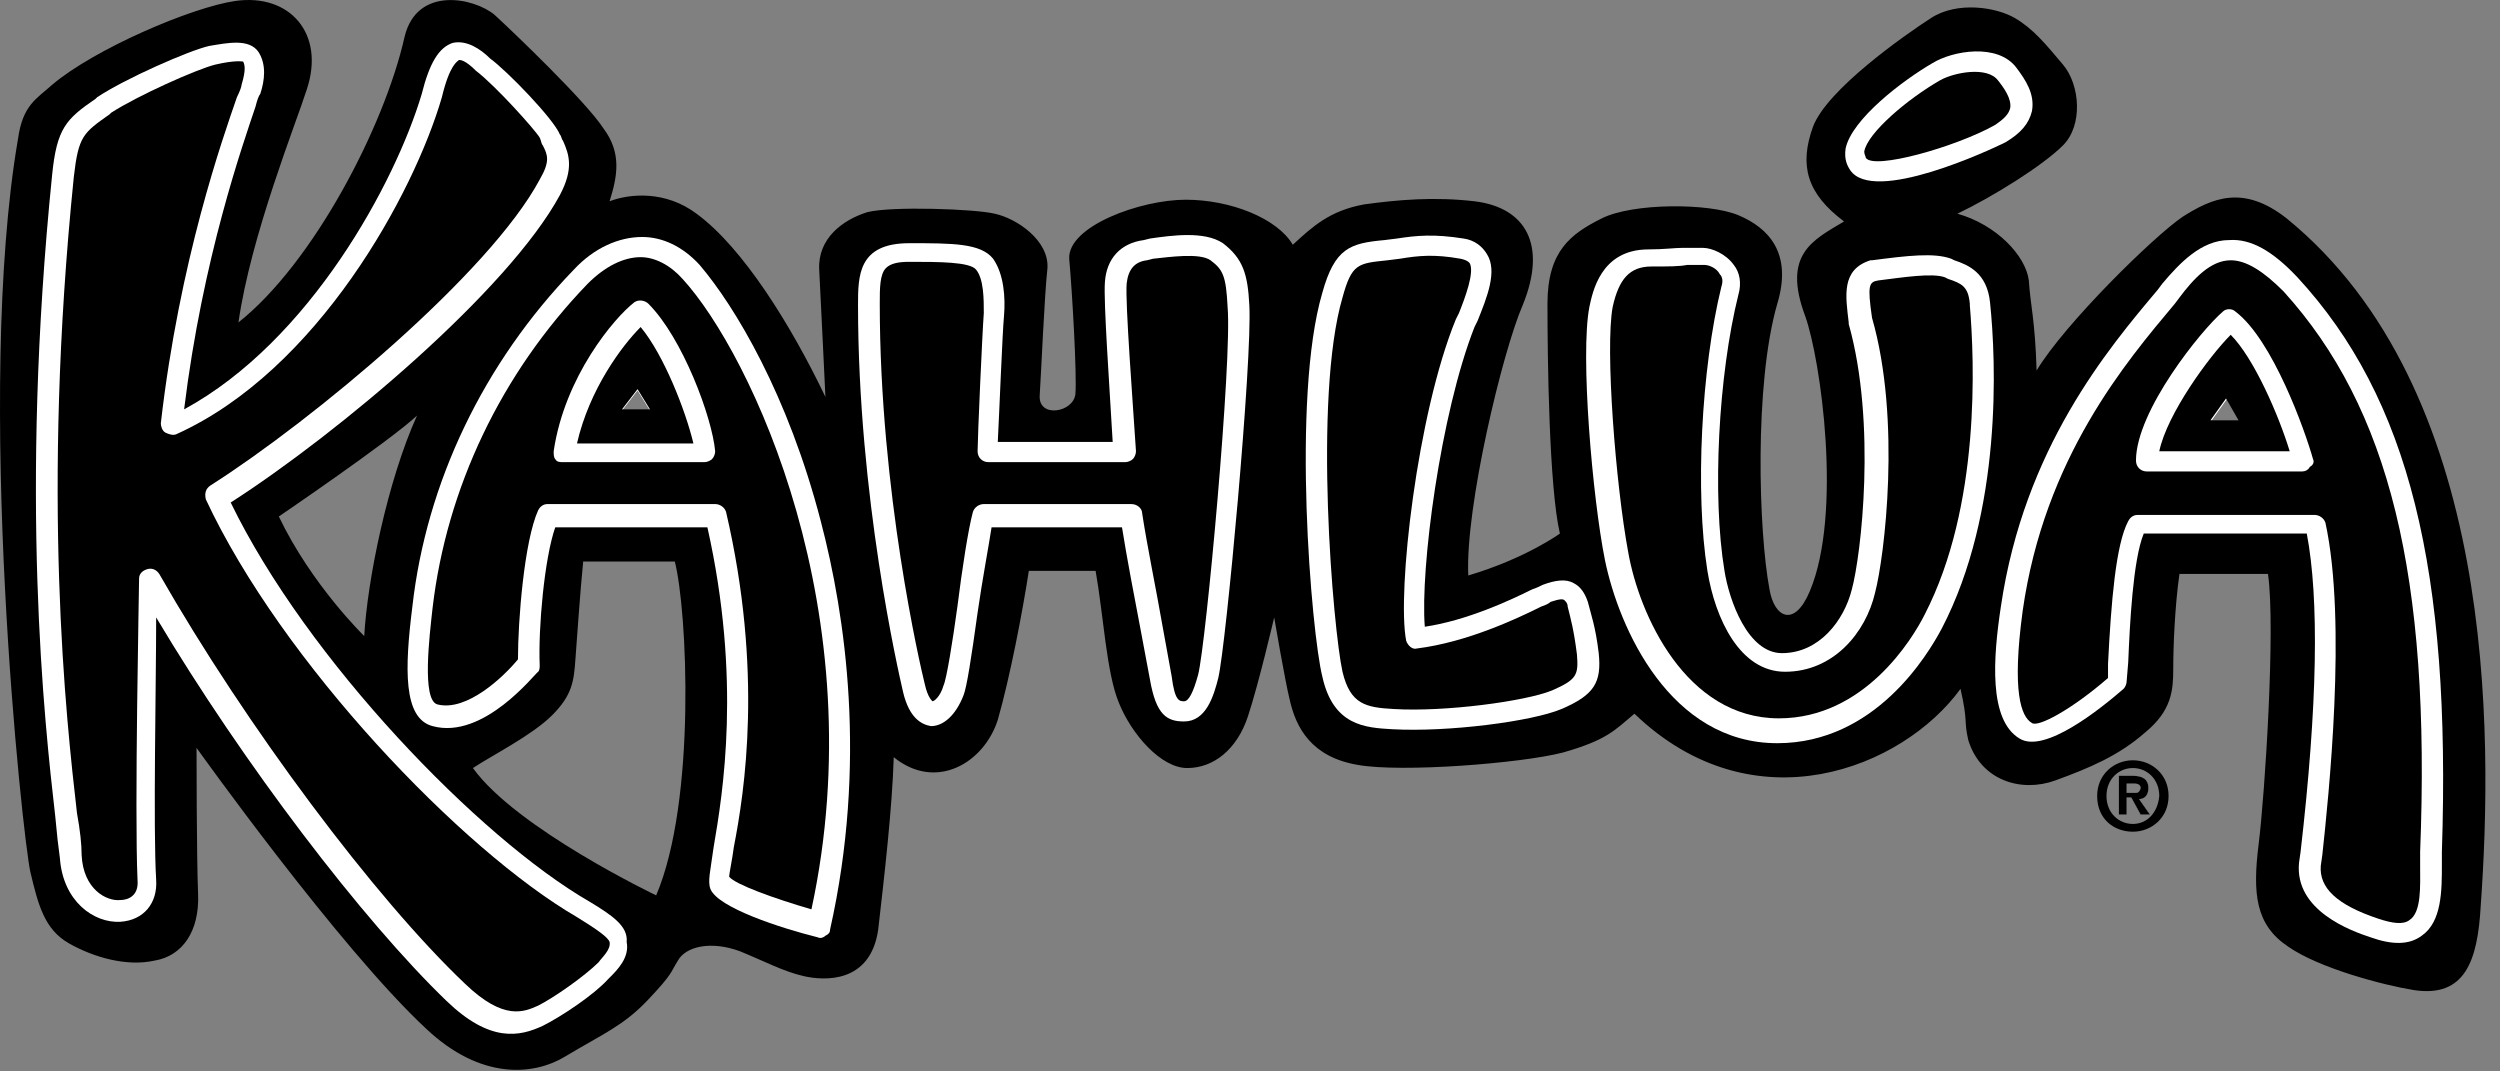
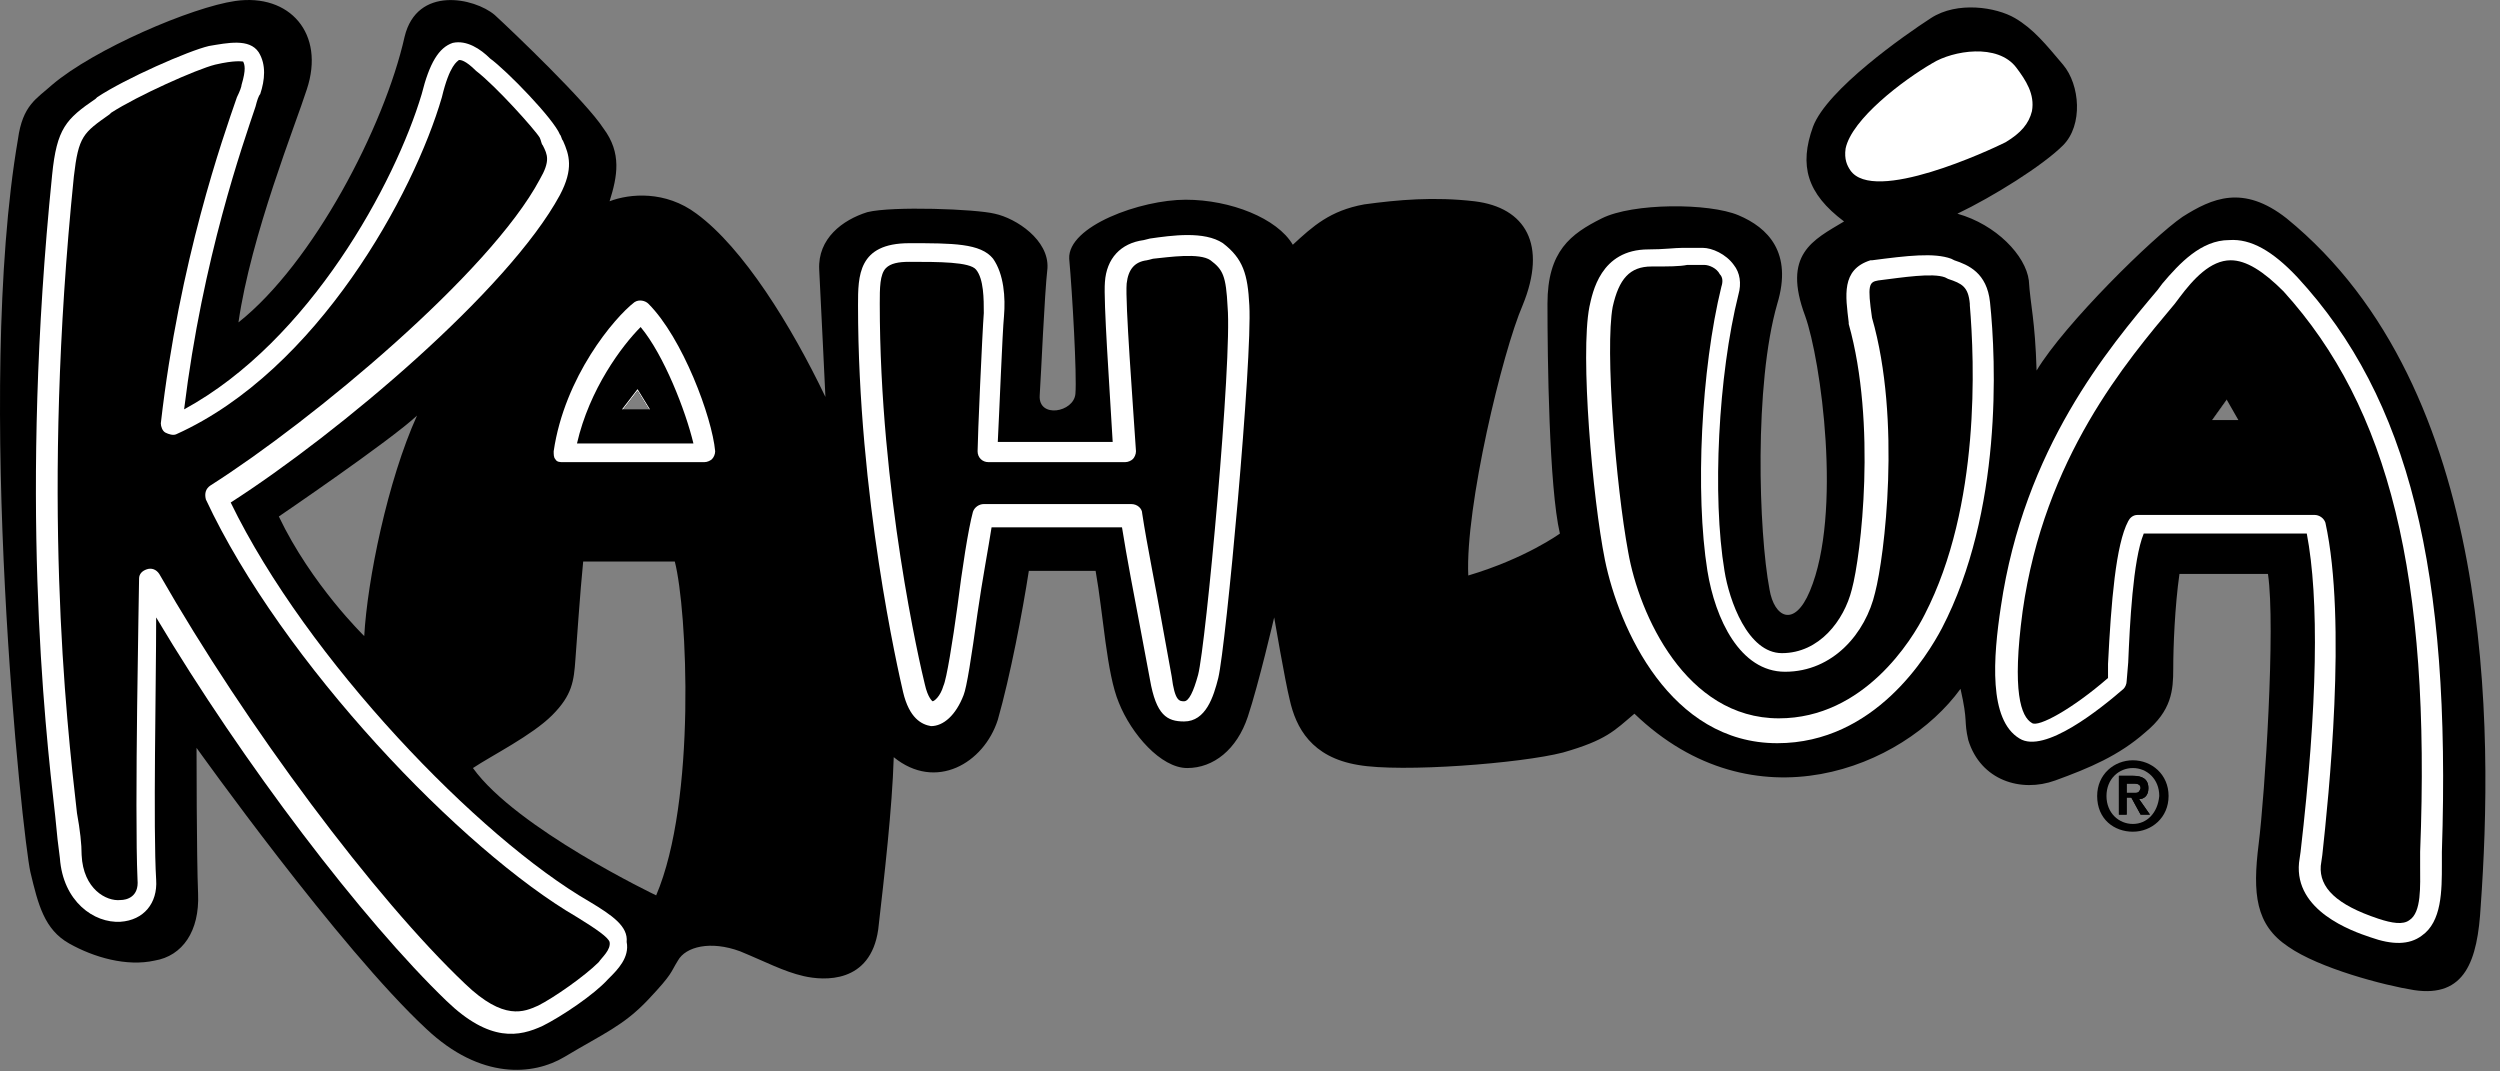
<svg xmlns="http://www.w3.org/2000/svg" width="161" height="69" viewBox="0 0 161 69" fill="none">
  <rect x="0" y="0" width="161" height="69" fill="#808080" stroke="none" />
  <path fill-rule="evenodd" clip-rule="evenodd" d="M147.257 14.062C144.457 11.862 142.457 12.762 140.557 13.962C138.657 15.262 132.957 20.862 131.157 23.862C131.057 20.562 130.757 19.662 130.657 18.062C130.457 16.462 128.557 14.462 126.057 13.762C128.357 12.662 131.557 10.662 132.857 9.362C134.157 8.062 133.957 5.462 132.857 4.162C131.757 2.862 130.957 1.862 129.757 1.162C128.557 0.462 126.057 0.062 124.357 1.162C122.657 2.262 117.657 5.762 116.757 8.162C115.857 10.662 116.357 12.462 118.757 14.262C116.757 15.462 114.757 16.362 116.257 20.362C117.257 23.162 118.657 33.062 116.557 38.062C115.557 40.462 114.257 39.762 113.957 37.962C113.257 34.262 112.957 24.762 114.457 19.562C115.457 16.262 113.857 14.662 111.957 13.862C110.057 13.062 105.157 13.062 103.157 14.062C101.157 15.062 99.657 16.162 99.657 19.562C99.657 23.062 99.757 31.362 100.457 34.362C100.457 34.362 98.257 35.962 94.557 37.062C94.357 32.662 96.757 22.662 98.057 19.662C99.657 15.762 98.257 13.362 94.957 12.962C92.357 12.662 90.057 12.862 87.857 13.162C85.657 13.562 84.557 14.562 83.257 15.762C82.257 14.062 79.257 12.862 76.357 12.862C73.457 12.862 68.757 14.562 68.857 16.662C69.057 18.862 69.357 24.162 69.257 25.362C69.157 26.562 66.857 26.962 66.957 25.462C67.057 23.962 67.257 19.062 67.457 17.262C67.557 15.462 65.457 14.062 64.057 13.762C62.857 13.462 57.457 13.262 55.857 13.662C54.257 14.162 52.657 15.362 52.757 17.362C52.857 19.262 53.157 25.562 53.157 25.562C50.957 20.962 47.857 15.962 44.857 13.762C42.857 12.262 40.557 12.462 39.257 12.962C39.757 11.362 40.057 9.862 38.857 8.262C37.757 6.562 33.057 2.062 31.857 0.962C30.557 -0.138 26.857 -0.938 26.057 2.362C24.757 8.162 20.157 16.962 15.357 20.762C16.157 15.162 19.057 7.962 19.757 5.762C20.957 2.162 18.657 -0.438 15.157 0.062C12.357 0.462 6.057 3.162 3.357 5.462C2.357 6.362 1.457 6.762 1.157 8.962C-1.643 25.262 1.457 53.962 1.957 56.162C2.457 58.262 2.857 59.862 4.457 60.762C6.057 61.662 8.157 62.262 9.957 61.862C11.757 61.562 12.857 59.962 12.757 57.562C12.657 55.162 12.657 48.162 12.657 48.162C12.657 48.162 21.857 61.062 27.457 66.262C30.957 69.562 34.357 69.262 36.357 68.062C38.857 66.562 40.157 66.062 41.757 64.362C43.357 62.662 43.157 62.662 43.657 61.862C44.157 60.962 45.757 60.562 47.657 61.262C49.357 61.962 50.457 62.562 51.757 62.862C53.057 63.162 56.057 63.362 56.557 59.862C56.957 56.362 57.457 52.062 57.557 48.762C60.257 50.962 63.357 49.162 64.257 46.362C65.057 43.562 65.857 39.362 66.257 36.762H70.557C71.057 39.562 71.257 43.362 72.057 45.262C72.857 47.262 74.757 49.462 76.457 49.462C78.157 49.462 79.657 48.262 80.357 46.162C81.057 44.062 82.057 39.762 82.057 39.762C82.057 39.762 82.757 43.862 83.057 45.062C83.457 46.862 84.457 48.762 87.457 49.262C90.257 49.762 97.957 49.162 100.657 48.462C103.457 47.662 103.957 47.062 105.257 45.962C112.957 53.362 122.557 49.462 126.257 44.362C126.757 46.562 126.457 46.362 126.757 47.662C127.557 50.262 130.157 51.062 132.357 50.262C134.557 49.462 136.457 48.662 138.157 47.162C139.857 45.762 139.957 44.462 139.957 43.062C139.957 41.662 140.057 39.062 140.357 36.962H146.057C146.557 40.362 145.857 51.162 145.457 54.362C145.057 57.562 145.257 59.562 147.357 60.962C149.357 62.362 153.557 63.462 155.457 63.762C158.757 64.262 159.557 61.862 159.757 58.362C160.557 47.162 160.757 25.062 147.257 14.062ZM41.857 26.462H40.057L41.057 25.162L41.857 26.462ZM26.857 26.762C24.957 30.962 23.657 37.362 23.457 40.962C23.457 40.962 20.057 37.662 17.957 33.262C17.957 33.262 25.157 28.362 26.857 26.762ZM42.257 57.662C42.257 57.662 33.257 53.362 30.457 49.462C31.657 48.662 34.257 47.362 35.557 46.062C36.857 44.762 36.957 43.862 37.057 42.462C37.157 41.162 37.357 38.162 37.557 36.162H43.457C44.257 39.262 44.857 51.562 42.257 57.662ZM144.257 27.062H142.457L143.457 25.662L144.257 27.062Z" fill="black" />
  <path fill-rule="evenodd" clip-rule="evenodd" d="M147.957 17.861C146.357 16.161 144.957 15.361 143.557 15.461C141.757 15.461 140.357 16.961 139.257 18.261L138.957 18.662C135.757 22.462 130.357 28.861 128.857 39.061C128.357 42.361 128.057 46.361 130.057 47.561C131.657 48.561 135.257 45.661 136.757 44.361C136.857 44.261 136.957 44.061 136.957 43.861L137.057 42.661C137.157 40.261 137.357 36.061 138.057 34.361H148.557C149.357 38.561 149.257 45.361 148.157 54.861L148.057 55.561C147.757 58.661 151.457 59.961 152.657 60.361C154.057 60.861 155.157 60.861 155.957 60.261C157.257 59.361 157.257 57.361 157.257 55.661C157.257 55.361 157.257 55.061 157.257 54.861C157.857 36.761 155.157 25.661 147.957 17.861ZM142.457 27.061L143.457 25.662L144.257 27.061H142.457Z" fill="white" />
  <path fill-rule="evenodd" clip-rule="evenodd" d="M147.057 18.762C145.757 17.462 144.657 16.762 143.657 16.762C142.357 16.762 141.257 17.962 140.357 19.162L140.057 19.562C136.957 23.262 131.657 29.462 130.257 39.362C129.557 44.562 130.157 46.162 130.857 46.562C131.257 46.862 133.457 45.662 135.757 43.662V42.762C135.957 38.762 136.257 35.062 137.057 33.562C137.157 33.362 137.357 33.162 137.657 33.162H149.057C149.357 33.162 149.657 33.362 149.757 33.662C151.157 40.062 149.957 51.362 149.557 55.062L149.457 55.762C149.357 57.162 150.457 58.262 153.157 59.162C154.057 59.462 154.757 59.562 155.157 59.262C155.957 58.762 155.857 57.062 155.857 55.762C155.857 55.462 155.857 55.162 155.857 54.862C156.557 37.062 153.857 26.262 147.057 18.762ZM142.457 27.062L143.457 25.662L144.257 27.062H142.457Z" fill="black" />
-   <path fill-rule="evenodd" clip-rule="evenodd" d="M148.957 29.562C148.457 27.762 146.357 21.862 143.957 20.062C143.757 19.862 143.357 19.862 143.157 20.062C141.757 21.262 137.557 26.462 137.557 29.662C137.557 30.062 137.857 30.362 138.257 30.362H148.257C148.457 30.362 148.657 30.262 148.757 30.062C148.957 29.962 149.057 29.762 148.957 29.562ZM142.457 27.062L143.457 25.662L144.257 27.062H142.457Z" fill="white" />
  <path fill-rule="evenodd" clip-rule="evenodd" d="M143.657 21.561C142.257 22.962 139.557 26.662 139.057 29.061H147.457C146.757 26.762 145.157 23.061 143.657 21.561ZM143.357 25.662L144.157 27.061H142.357L143.357 25.662Z" fill="black" />
  <path fill-rule="evenodd" clip-rule="evenodd" d="M129.157 9.162C130.157 8.562 130.657 7.962 130.857 7.162C131.057 6.062 130.457 5.162 129.857 4.362C128.657 2.762 125.757 3.262 124.457 4.062C122.557 5.162 119.257 7.662 118.857 9.562C118.757 10.262 118.957 10.662 119.157 10.962C120.657 13.162 128.157 9.662 129.157 9.162Z" fill="white" />
-   <path fill-rule="evenodd" clip-rule="evenodd" d="M120.057 9.762C120.257 8.562 122.857 6.362 124.957 5.162C125.857 4.662 127.957 4.262 128.657 5.162C129.057 5.662 129.557 6.362 129.457 6.962C129.357 7.362 129.057 7.662 128.457 8.062C125.957 9.462 120.657 10.962 120.157 10.162C120.157 10.062 120.057 9.962 120.057 9.762Z" fill="black" />
  <path fill-rule="evenodd" clip-rule="evenodd" d="M128.157 19.462C127.957 17.562 126.757 17.062 125.857 16.762L125.657 16.662C124.557 16.262 122.857 16.462 120.557 16.762H120.457C118.557 17.362 118.857 19.062 119.057 20.762V20.862C120.857 27.262 119.857 35.762 119.257 37.962C118.757 39.962 117.157 42.062 114.757 42.062C112.557 42.062 111.357 38.662 111.057 36.762C110.257 31.962 110.657 24.162 111.957 18.962C112.157 18.262 112.057 17.562 111.657 17.062C111.157 16.362 110.257 15.962 109.657 15.962C109.257 15.962 108.857 15.962 108.357 15.962C107.857 15.962 107.157 16.062 106.157 16.062C103.057 16.062 102.557 18.862 102.357 19.762C101.757 22.862 102.557 32.062 103.357 36.062C104.257 40.462 107.557 47.862 114.457 47.862C120.757 47.862 124.157 42.162 125.057 40.462C128.957 32.962 128.557 23.262 128.157 19.462Z" fill="white" />
  <path fill-rule="evenodd" clip-rule="evenodd" d="M123.957 39.562C123.157 41.161 120.057 46.261 114.557 46.261C108.557 46.261 105.557 39.562 104.857 35.562C104.057 31.262 103.357 22.462 103.857 19.762C104.257 17.962 104.957 17.162 106.357 17.162C107.457 17.162 108.157 17.162 108.657 17.061C109.157 17.061 109.357 17.061 109.757 17.061C110.057 17.061 110.557 17.262 110.757 17.662C110.957 17.862 110.957 18.162 110.857 18.462C109.557 23.762 109.157 31.762 109.957 36.761C110.457 39.861 112.057 43.261 114.957 43.261C118.057 43.261 120.157 40.762 120.757 38.162C121.357 35.862 122.457 27.061 120.557 20.462C120.257 18.361 120.357 18.162 120.957 18.061C122.557 17.861 124.457 17.561 125.257 17.861L125.457 17.962C126.357 18.262 126.757 18.462 126.857 19.561V19.662C127.157 23.262 127.557 32.562 123.957 39.562Z" fill="black" />
-   <path fill-rule="evenodd" clip-rule="evenodd" d="M102.257 38.762C102.057 38.162 101.757 37.762 101.357 37.562C100.857 37.262 100.157 37.362 99.356 37.662C99.156 37.762 98.957 37.862 98.656 37.962C97.257 38.662 94.457 39.962 91.757 40.362C91.457 36.662 92.757 26.662 94.957 21.062L95.156 20.662C95.757 19.162 96.457 17.462 95.757 16.362C95.457 15.862 94.957 15.462 94.257 15.362C92.357 15.062 91.257 15.162 89.957 15.362L89.156 15.462C86.957 15.662 85.957 15.962 85.156 18.862C83.156 25.662 84.457 40.762 85.156 43.562C85.856 46.762 87.957 46.862 89.656 46.962C93.257 47.162 98.657 46.462 100.557 45.662C102.657 44.762 103.157 43.962 102.957 42.062C102.757 40.362 102.457 39.562 102.257 38.762Z" fill="white" />
  <path fill-rule="evenodd" clip-rule="evenodd" d="M99.957 44.462C98.257 45.161 93.057 45.861 89.757 45.661C87.957 45.562 86.957 45.361 86.457 43.261C85.857 40.562 84.557 25.662 86.457 19.162C87.057 16.962 87.457 16.962 89.357 16.762L90.157 16.662C91.357 16.462 92.357 16.361 94.057 16.662C94.557 16.762 94.657 16.962 94.657 16.962C94.957 17.561 94.357 19.162 93.957 20.162L93.757 20.561C91.257 26.662 89.957 38.161 90.557 41.261C90.657 41.562 90.957 41.861 91.257 41.761C94.457 41.361 97.657 39.861 99.257 39.062C99.557 38.962 99.757 38.861 99.857 38.761C100.457 38.562 100.657 38.562 100.757 38.661C100.857 38.761 100.957 38.861 100.957 39.062C101.157 39.861 101.357 40.562 101.557 42.161C101.657 43.462 101.557 43.761 99.957 44.462Z" fill="black" />
  <path fill-rule="evenodd" clip-rule="evenodd" d="M78.757 15.662C77.557 14.862 75.457 15.162 74.057 15.362L73.657 15.462C72.157 15.662 71.257 16.662 71.157 18.162C71.057 19.362 71.457 24.962 71.657 28.462H64.257C64.357 26.562 64.557 21.362 64.657 20.362C64.757 19.162 64.656 17.662 63.956 16.662C63.157 15.662 61.357 15.662 58.557 15.662C55.257 15.662 55.257 17.762 55.257 19.662C55.257 31.962 57.857 43.262 58.157 44.562C58.557 46.262 59.356 46.662 59.956 46.762C60.757 46.762 61.557 46.062 62.057 44.762C62.257 44.262 62.556 42.362 62.956 39.462C63.257 37.362 63.657 35.262 63.857 33.962H72.257C72.557 35.862 73.056 38.462 73.457 40.562L74.057 43.762C74.457 46.062 75.157 46.462 76.257 46.462C77.657 46.462 78.156 44.862 78.457 43.662C78.957 41.562 80.656 23.162 80.457 19.662C80.356 17.662 80.057 16.662 78.757 15.662Z" fill="white" />
  <path fill-rule="evenodd" clip-rule="evenodd" d="M77.157 43.462C76.857 44.562 76.557 45.162 76.257 45.162C75.957 45.162 75.657 45.162 75.457 43.562L74.857 40.262C74.457 37.962 73.857 35.062 73.557 33.062C73.557 32.762 73.257 32.462 72.857 32.462H63.357C63.057 32.462 62.757 32.662 62.657 32.962C62.357 34.062 61.957 36.662 61.657 39.062C61.357 41.262 60.957 43.762 60.757 44.162C60.557 44.862 60.157 45.162 60.057 45.162C60.057 45.162 59.757 44.962 59.557 44.062C59.257 42.862 56.657 31.662 56.657 19.562C56.657 18.562 56.657 17.662 57.057 17.262C57.357 16.962 57.857 16.862 58.557 16.862C60.457 16.862 62.457 16.862 62.857 17.362C63.357 17.962 63.357 19.262 63.357 20.162C63.257 21.462 62.957 28.262 62.957 29.062C62.957 29.462 63.257 29.762 63.657 29.762H72.457C72.657 29.762 72.857 29.662 72.957 29.562C73.057 29.462 73.157 29.262 73.157 29.062C72.957 25.962 72.457 19.462 72.557 18.262C72.657 17.362 73.057 16.862 73.857 16.762L74.257 16.662C75.257 16.562 77.257 16.262 77.957 16.762C78.757 17.362 78.957 17.762 79.057 19.762C79.357 23.162 77.657 41.562 77.157 43.462Z" fill="black" />
-   <path fill-rule="evenodd" clip-rule="evenodd" d="M52.857 33.562C50.757 25.462 47.357 19.762 45.057 17.062C43.957 15.862 42.657 15.262 41.357 15.262C39.857 15.262 38.257 15.962 36.957 17.362C31.157 23.362 27.457 31.062 26.557 39.062C26.057 43.062 25.957 46.262 27.857 46.762C31.157 47.662 34.457 43.362 34.657 43.262C34.757 43.162 34.757 42.962 34.757 42.862C34.657 40.462 35.057 35.962 35.757 33.962H45.557C47.757 43.762 46.557 51.062 45.957 54.562C45.757 56.062 45.557 56.762 45.757 57.262C46.257 58.462 50.257 59.762 52.657 60.362C52.857 60.462 53.057 60.362 53.157 60.262C53.357 60.162 53.457 60.062 53.457 59.862C55.857 49.162 54.457 39.662 52.857 33.562ZM40.057 26.462L41.057 25.162L41.857 26.462H40.057Z" fill="white" />
  <path fill-rule="evenodd" clip-rule="evenodd" d="M43.957 17.962C43.157 17.061 42.157 16.561 41.257 16.561C40.157 16.561 38.957 17.162 37.857 18.262C32.257 24.061 28.757 31.462 27.857 39.162C27.657 40.962 27.157 45.062 28.157 45.361C30.057 45.861 32.457 43.562 33.357 42.462C33.357 39.962 33.757 34.861 34.657 32.861C34.757 32.661 34.957 32.462 35.257 32.462H46.057C46.357 32.462 46.657 32.661 46.757 32.962C49.157 43.261 47.957 50.962 47.257 54.562C47.157 55.361 46.957 56.261 46.957 56.462C47.357 56.962 49.857 57.861 52.257 58.562C56.357 39.562 48.357 22.762 43.957 17.962ZM40.057 26.462L41.057 25.162L41.857 26.462H40.057Z" fill="black" />
  <path fill-rule="evenodd" clip-rule="evenodd" d="M41.757 19.561C41.557 19.361 41.157 19.262 40.857 19.462C39.557 20.462 36.357 24.262 35.657 29.061C35.657 29.262 35.657 29.462 35.757 29.561C35.857 29.762 36.057 29.762 36.257 29.762H45.357C45.557 29.762 45.757 29.662 45.857 29.561C45.957 29.462 46.057 29.262 46.057 29.061C45.857 26.861 43.957 21.762 41.757 19.561ZM40.057 26.462L41.057 25.162L41.857 26.462H40.057Z" fill="white" />
  <path fill-rule="evenodd" clip-rule="evenodd" d="M41.257 21.061C40.057 22.262 37.957 25.061 37.157 28.561H44.657C44.157 26.462 42.757 22.861 41.257 21.061ZM41.057 25.061L41.857 26.361H40.057L41.057 25.061Z" fill="black" />
  <path fill-rule="evenodd" clip-rule="evenodd" d="M37.957 58.062C30.857 53.962 19.757 42.462 14.857 32.362C21.857 27.862 32.757 18.662 36.057 12.562C36.957 10.862 36.657 9.962 36.257 9.062C36.157 8.962 36.157 8.762 36.057 8.662C35.657 7.662 32.657 4.562 31.557 3.762C30.957 3.162 30.057 2.562 29.157 2.762C28.257 3.062 27.657 4.062 27.157 6.062C25.457 11.762 19.957 21.962 11.857 26.362C13.057 16.562 15.657 9.262 16.457 6.862C16.557 6.462 16.657 6.162 16.757 6.062C17.057 5.162 17.157 4.162 16.657 3.362C16.057 2.462 14.657 2.762 13.457 2.962C12.157 3.262 8.057 5.062 6.257 6.262L6.157 6.362C4.257 7.662 3.657 8.262 3.357 11.262C1.257 31.962 2.857 46.462 3.557 52.562C3.657 53.662 3.757 54.562 3.857 55.262C4.057 58.062 6.057 59.462 7.757 59.362C9.257 59.262 10.157 58.162 10.057 56.662C9.857 53.362 10.057 44.062 10.057 39.762C15.657 49.162 23.357 59.262 28.757 64.462C31.557 67.162 33.457 66.762 34.957 66.062C36.157 65.462 38.257 64.062 39.157 63.062L39.257 62.962C39.757 62.462 40.557 61.662 40.357 60.662C40.457 59.662 39.457 58.962 37.957 58.062Z" fill="white" />
  <path fill-rule="evenodd" clip-rule="evenodd" d="M38.557 61.962C37.657 62.862 35.657 64.262 34.657 64.762C33.757 65.162 32.457 65.762 29.957 63.362C24.157 57.862 15.857 46.762 10.257 36.962C10.057 36.662 9.757 36.562 9.457 36.662C9.157 36.762 8.957 36.962 8.957 37.262C8.957 37.862 8.657 52.262 8.857 56.662C8.957 57.762 8.157 57.962 7.757 57.962C6.857 58.062 5.357 57.262 5.257 55.062C5.257 54.362 5.157 53.462 4.957 52.362C4.257 46.262 2.657 31.962 4.757 11.362C5.057 8.762 5.357 8.562 7.057 7.362L7.157 7.262C8.857 6.162 12.657 4.462 13.857 4.162C15.157 3.862 15.557 3.962 15.657 3.962C15.757 4.162 15.857 4.462 15.557 5.462C15.557 5.562 15.457 5.862 15.257 6.262C14.357 8.862 11.557 16.762 10.357 27.262C10.357 27.462 10.457 27.762 10.657 27.862C10.857 27.962 11.157 28.062 11.357 27.962C20.457 23.862 26.657 12.462 28.457 6.262C28.957 4.162 29.457 3.962 29.557 3.862C29.657 3.862 29.957 3.862 30.657 4.562C31.957 5.562 34.457 8.362 34.757 8.862C34.857 9.062 34.857 9.262 34.957 9.362C35.257 9.962 35.457 10.362 34.757 11.562C31.557 17.562 20.157 27.062 13.557 31.262C13.257 31.462 13.157 31.762 13.257 32.162C18.157 42.662 29.757 54.762 37.157 59.062C38.457 59.862 39.157 60.362 39.257 60.662C39.357 61.162 38.757 61.662 38.557 61.962Z" fill="black" />
  <path fill-rule="evenodd" clip-rule="evenodd" d="M137.757 51.462C138.057 51.462 138.357 51.262 138.357 50.762C138.357 50.162 137.957 49.962 137.357 49.962H136.457V52.462H136.957V51.362H137.257L137.857 52.462H138.457L137.757 51.462ZM137.457 51.062H136.957V50.462H137.357C137.557 50.462 137.857 50.462 137.857 50.762C137.757 51.062 137.657 51.062 137.457 51.062Z" fill="black" />
  <path fill-rule="evenodd" clip-rule="evenodd" d="M137.357 48.962C136.157 48.962 135.057 49.862 135.057 51.262C135.057 52.762 136.157 53.562 137.357 53.562C138.557 53.562 139.657 52.662 139.657 51.262C139.657 49.862 138.557 48.962 137.357 48.962ZM137.357 53.062C136.457 53.062 135.657 52.362 135.657 51.262C135.657 50.162 136.457 49.462 137.357 49.462C138.257 49.462 139.057 50.162 139.057 51.262C138.957 52.362 138.257 53.062 137.357 53.062Z" fill="black" />
-   <path fill-rule="evenodd" clip-rule="evenodd" d="M137.757 51.462C138.057 51.462 138.357 51.262 138.357 50.762C138.357 50.162 137.957 49.962 137.357 49.962H136.457V52.462H136.957V51.362H137.257L137.857 52.462H138.457L137.757 51.462ZM137.457 51.062H136.957V50.462H137.357C137.557 50.462 137.857 50.462 137.857 50.762C137.757 51.062 137.657 51.062 137.457 51.062Z" fill="white" />
  <path fill-rule="evenodd" clip-rule="evenodd" d="M137.757 51.462C138.057 51.462 138.357 51.262 138.357 50.762C138.357 50.162 137.957 49.962 137.357 49.962H136.457V52.462H136.957V51.362H137.257L137.857 52.462H138.457L137.757 51.462ZM137.457 51.062H136.957V50.462H137.357C137.557 50.462 137.857 50.462 137.857 50.762C137.757 51.062 137.657 51.062 137.457 51.062Z" fill="black" />
</svg>